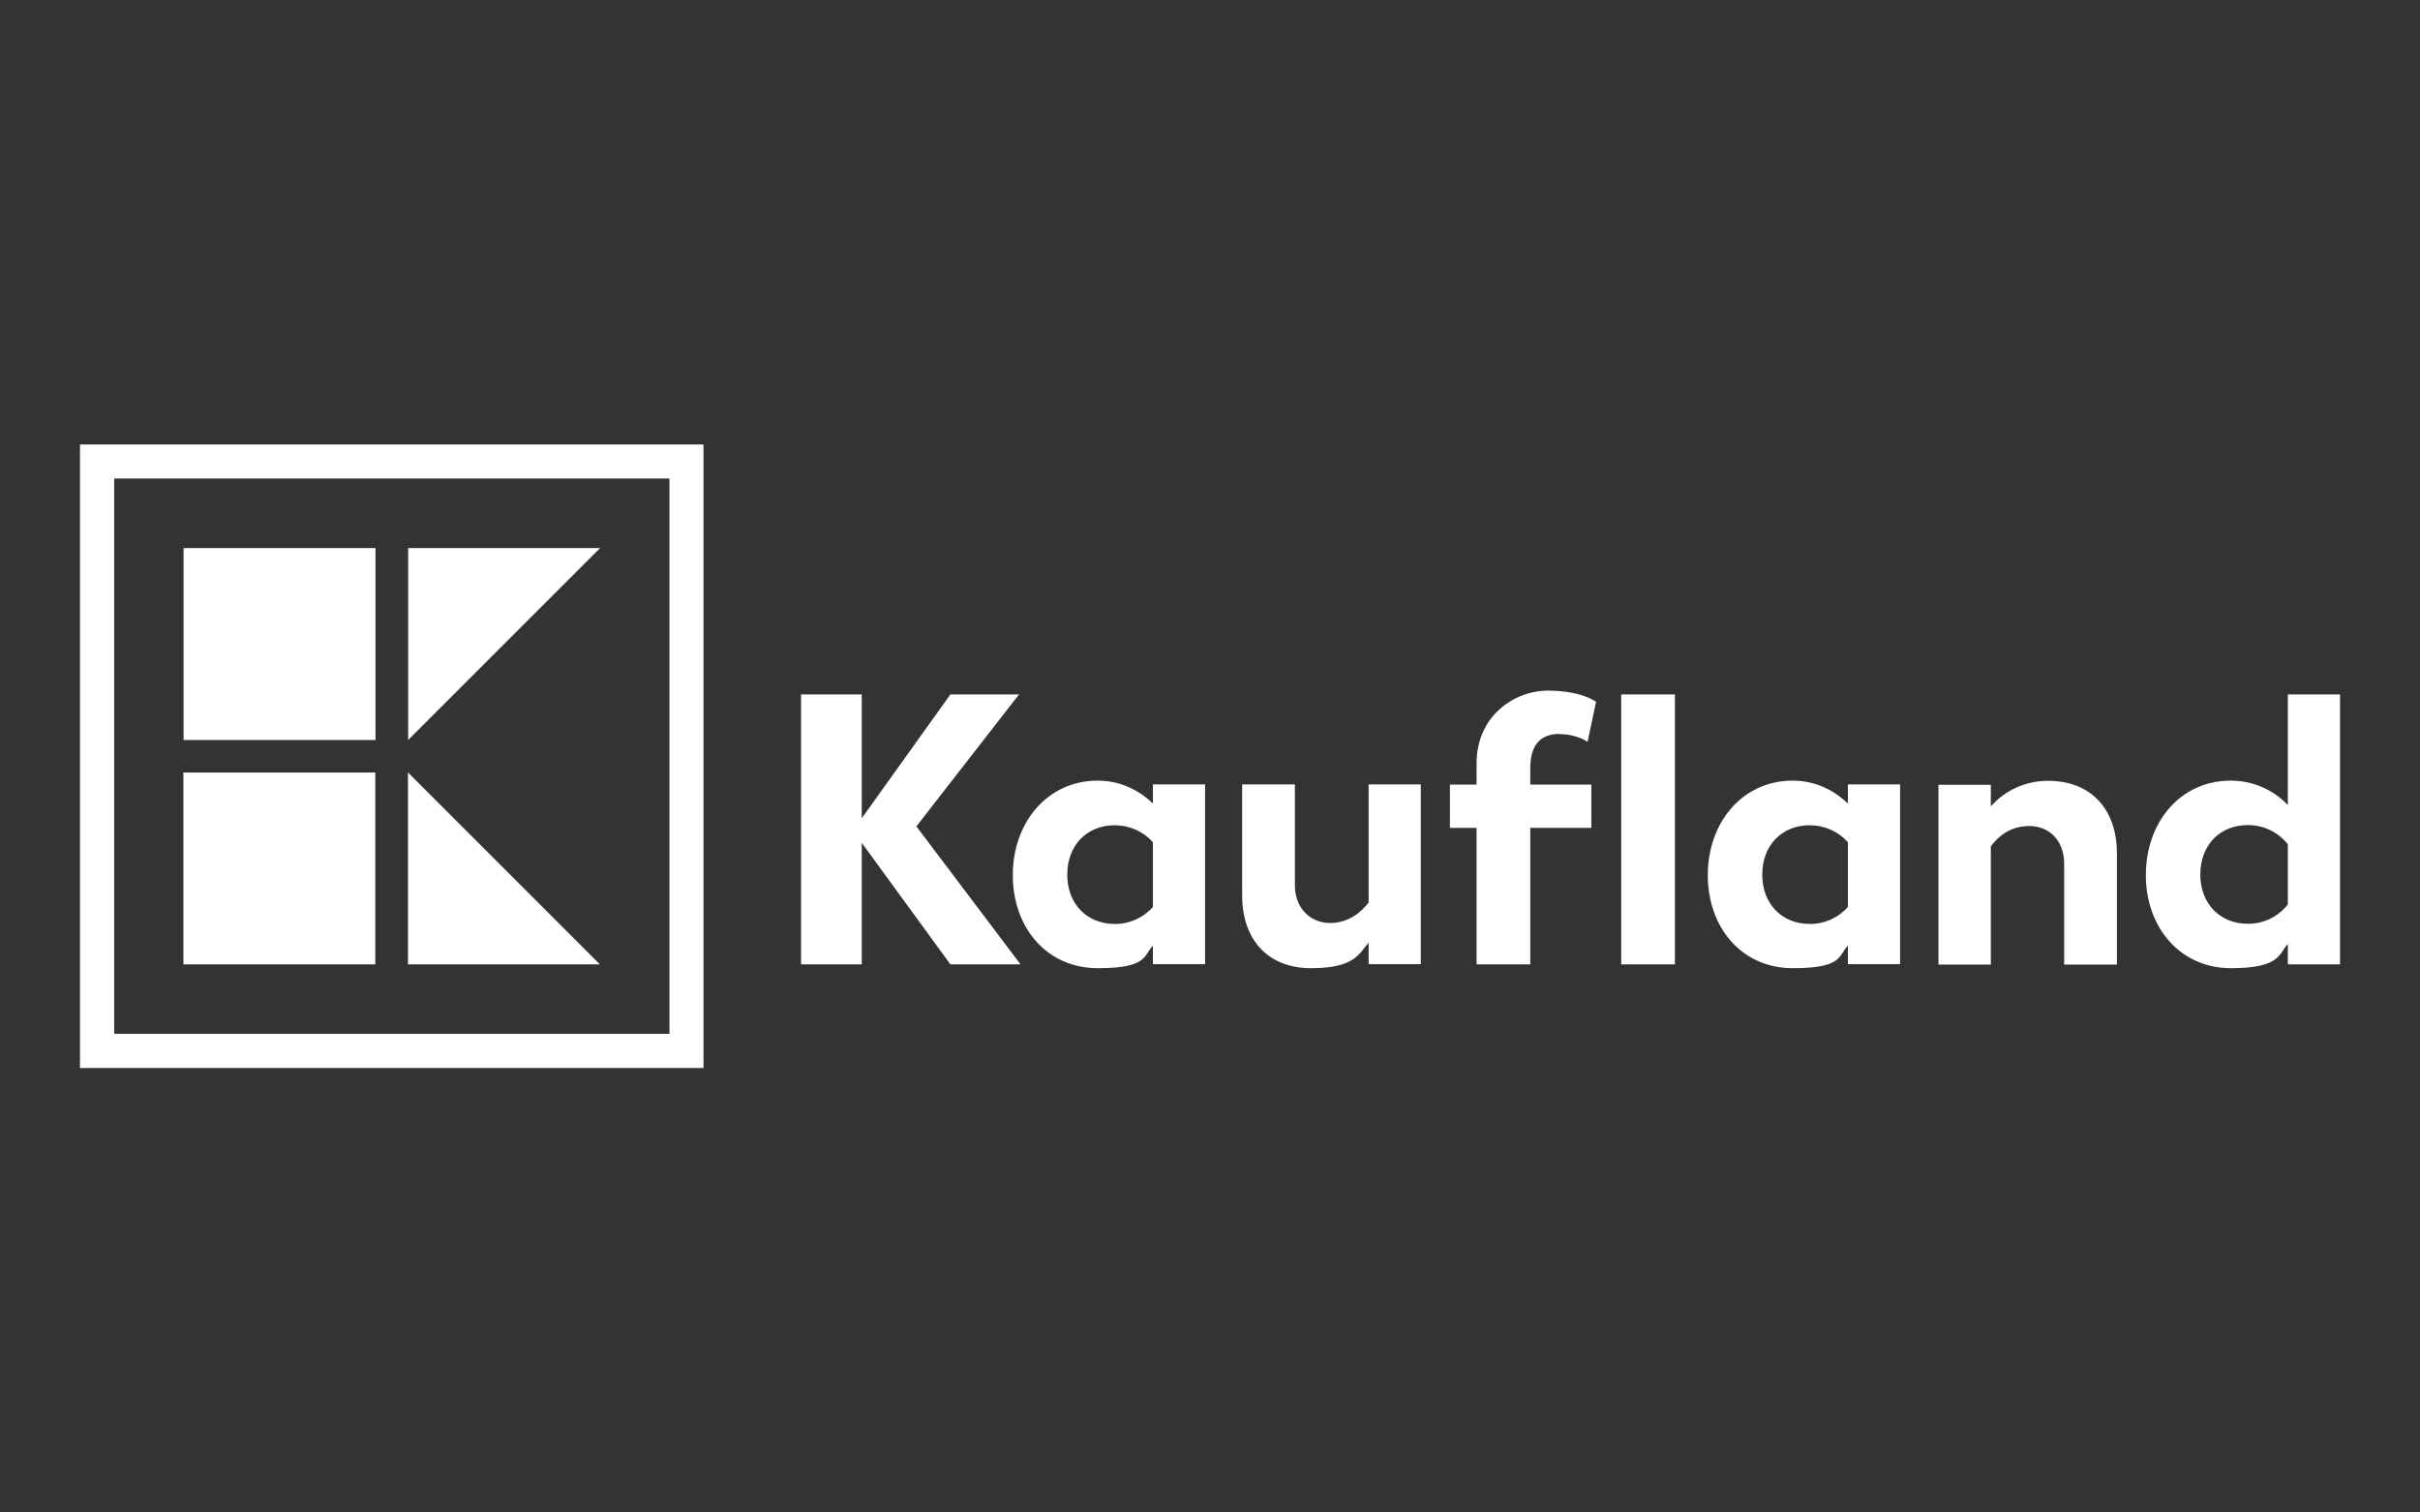
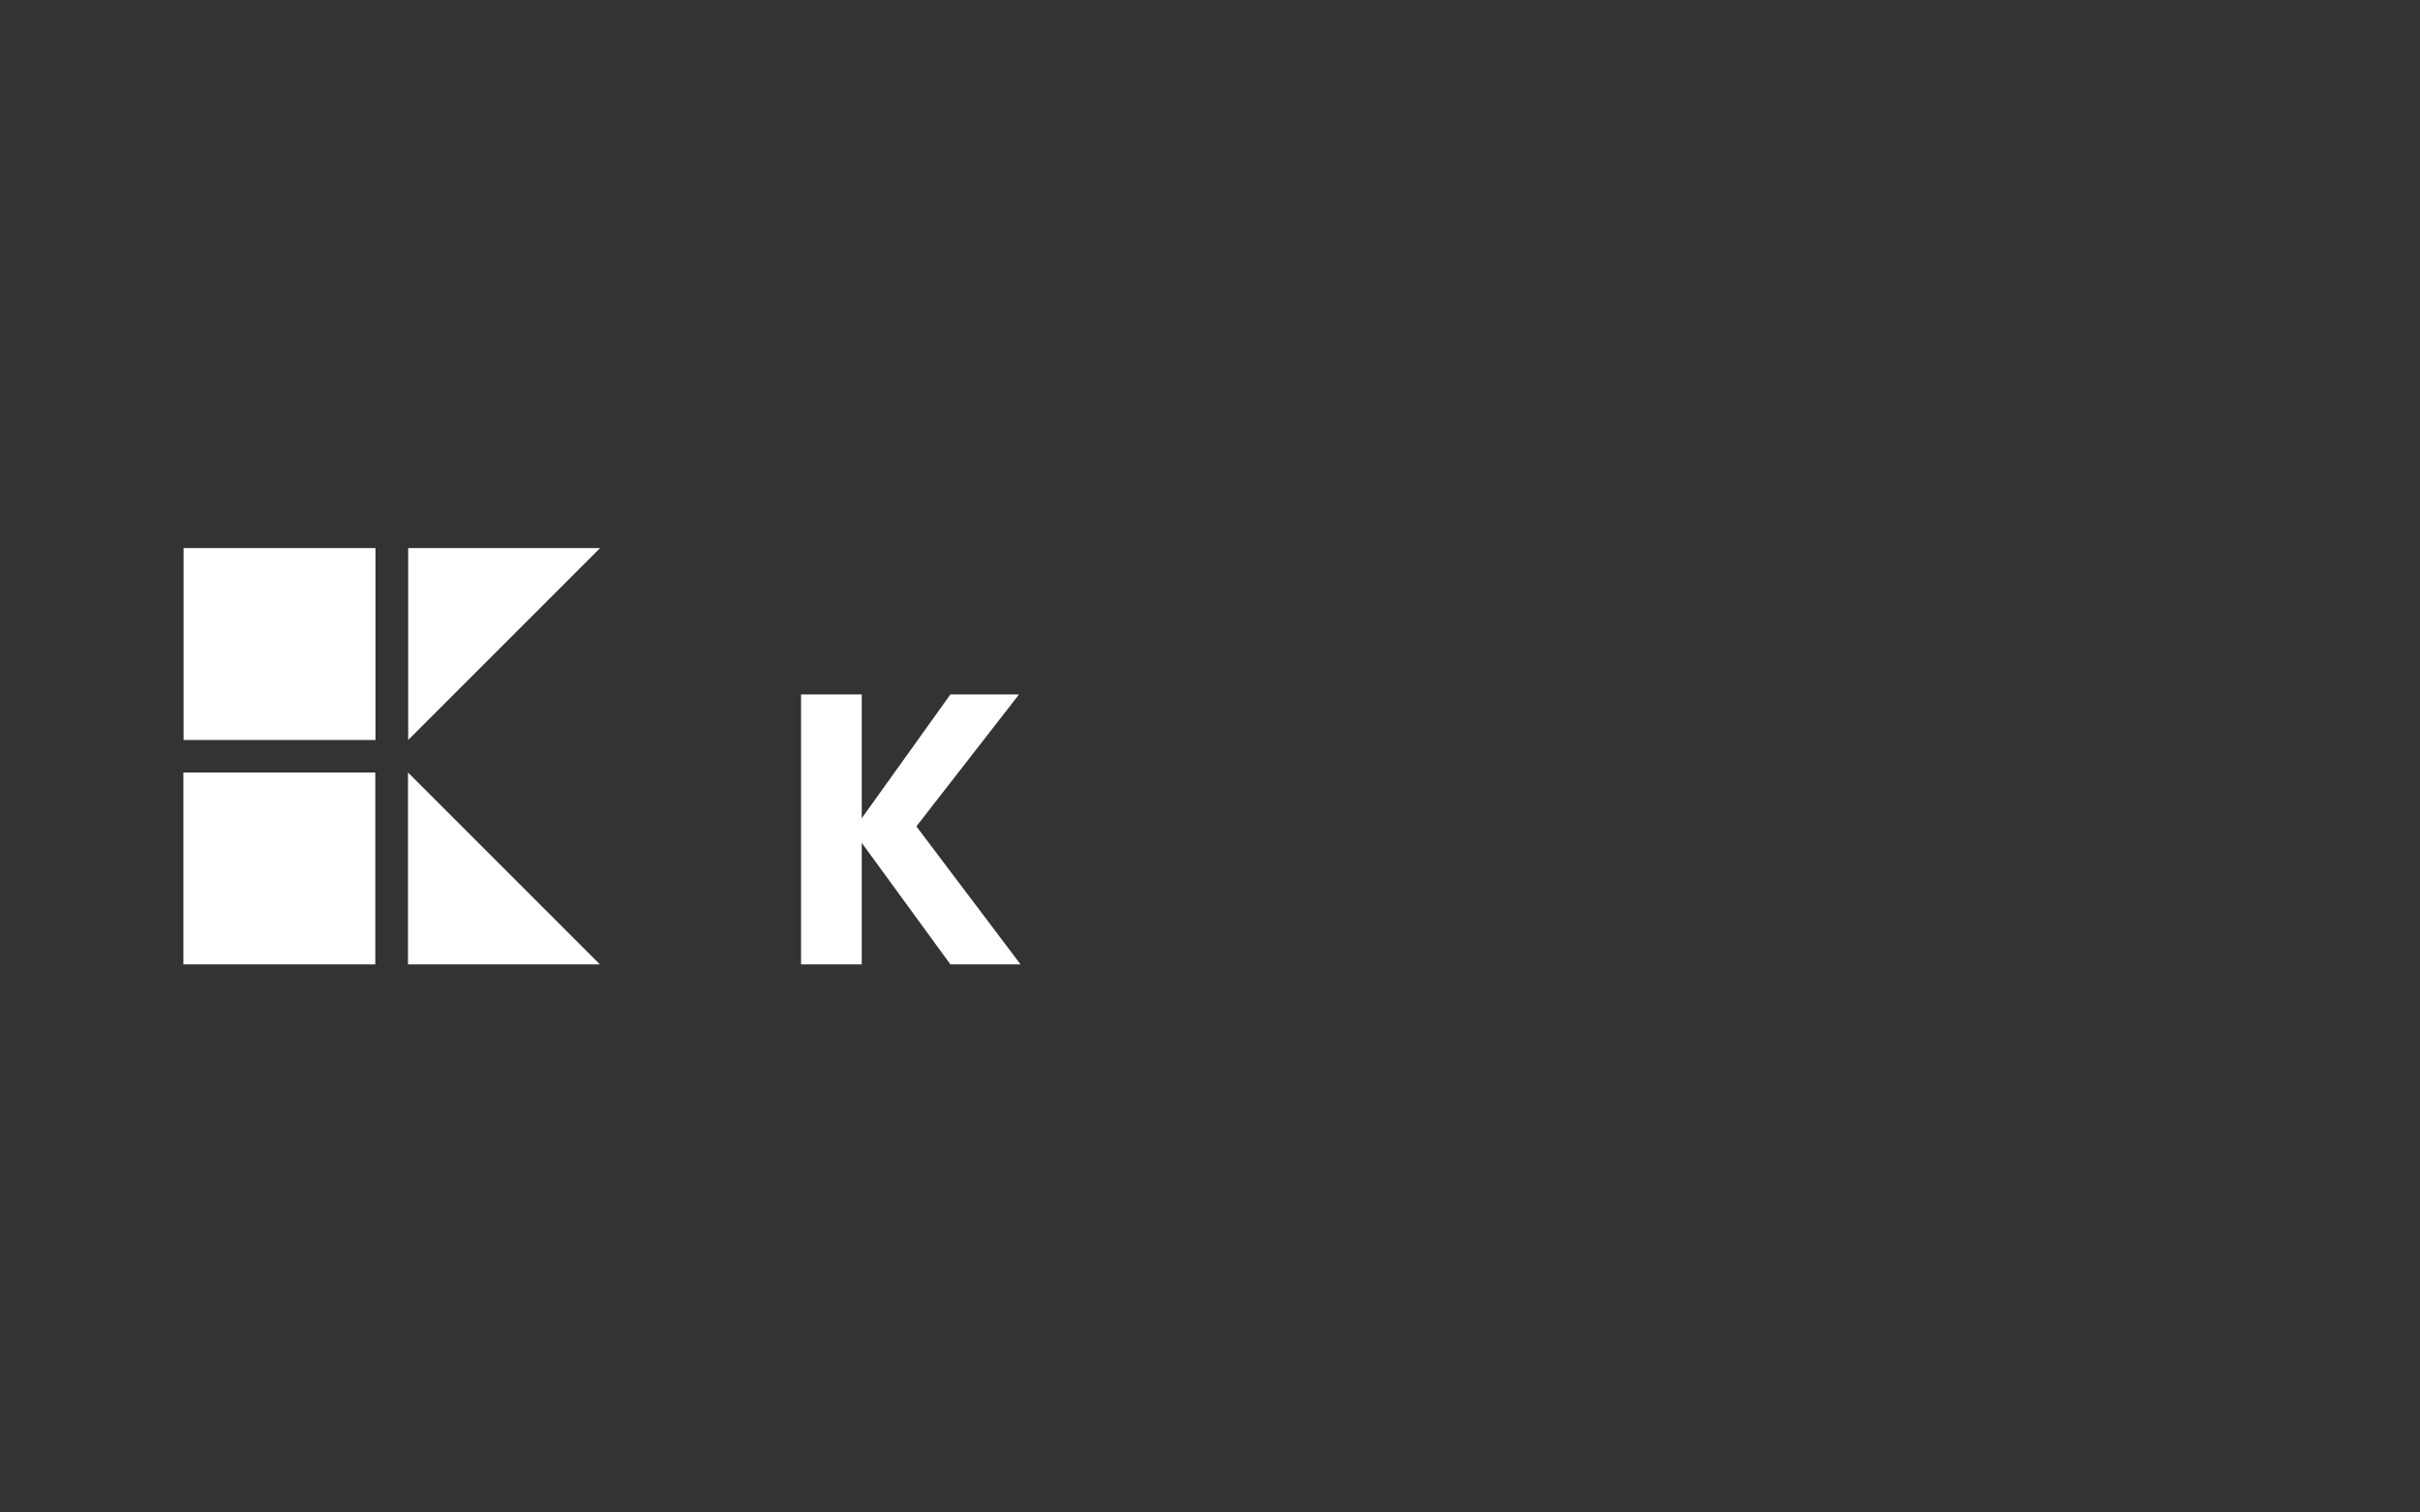
<svg xmlns="http://www.w3.org/2000/svg" id="Layer_1" viewBox="0 0 1280 800">
  <rect x="0" y="0" width="1280" height="800" fill="#333333" stroke="none" />
  <defs>
    <style>      .st0 {        fill: #fff;      }    </style>
  </defs>
-   <path class="st0" d="M1210.1,367.3v58.5c-7.9-8.3-18.8-12.9-30.2-12.9-26.7,0-44.9,22-44.9,50s18.5,49.2,44.9,49.2,25.3-7.6,30.2-12.8v10.8h27.6v-142.8h-27.6ZM1210.1,478.4c-5.1,6.5-12.9,10.3-21.2,10.2-14.7,0-25.1-10.6-25.1-26.1s10.4-26.1,25.1-26.1c8.3,0,16.1,3.7,21.2,10.2v31.8ZM1083.2,413c-11.5,0-22.5,4.8-30.2,13.5v-11.4h-27.7v95.1h27.7v-62.5c3.5-4.9,10-10.8,20.4-10.8s18.4,7.6,18.4,20v53.3h27.9v-58.8c0-22.4-12.8-38.4-36.5-38.4M977.4,415v10c-5.7-5.5-15.5-12.1-29.2-12.1-26.5,0-44.9,22-44.9,50s18.2,49.2,44.9,49.2,24.1-6.7,29.2-11.9v9.8h27.6v-95.1h-27.6ZM977.4,479.7c-5.1,5.8-12.5,9.1-20.2,9-14.7,0-25.1-10.6-25.1-26.1s10.4-26.1,25.1-26.1c7.7,0,15.1,3.2,20.2,9v34.3ZM857.5,367.3h28.4v142.8h-28.4v-142.8ZM824.8,388.3c9.4,0,14.9,4.1,14.9,4.1l4.5-21.2s-7.6-5.9-25.5-5.9-37.7,13.5-37.7,38.5v11.2h-14.1v22.9h14.1v72.2h28.4v-72.2h32.3v-22.9h-32.3v-8.8c0-12.1,5.4-18,15.4-18M723.9,477.4c-3.7,4.7-10.2,10.8-20.4,10.8s-18.6-7.6-18.6-20v-53.3h-27.9v58.8c0,22.4,12.8,38.4,36.5,38.4s25.5-8.2,30.4-13.5v11.4h27.6v-95.1h-27.6v62.4ZM609.8,415v10c-5.7-5.5-15.5-12.1-29.2-12.1-26.5,0-44.9,22-44.9,50s18.2,49.2,44.9,49.2,24.1-6.7,29.2-11.9v9.8h27.6v-95.1h-27.6ZM609.8,479.7c-5.1,5.8-12.5,9.1-20.2,9-14.7,0-25.1-10.6-25.1-26.1s10.4-26.1,25.1-26.1c7.7,0,15.1,3.2,20.2,9v34.3Z" />
  <path class="st0" d="M539,367.3h-36.3l-46.9,65.5v-65.5h-32.1v142.8h32.1v-64.3l46.9,64.3h37.1l-55.1-73,54.3-69.8ZM97,408.6h101.5v101.5h-101.5v-101.5ZM215.8,510.1h101.5l-101.5-101.5v101.5ZM215.9,289.9v101.5l101.5-101.5h-101.5ZM97.1,289.9h101.5v101.5h-101.5v-101.5Z" />
-   <path class="st0" d="M42.3,564.9h329.8V235.1H42.3v329.9ZM354.1,546.8H60.4V253.1h293.7v293.7Z" />
</svg>